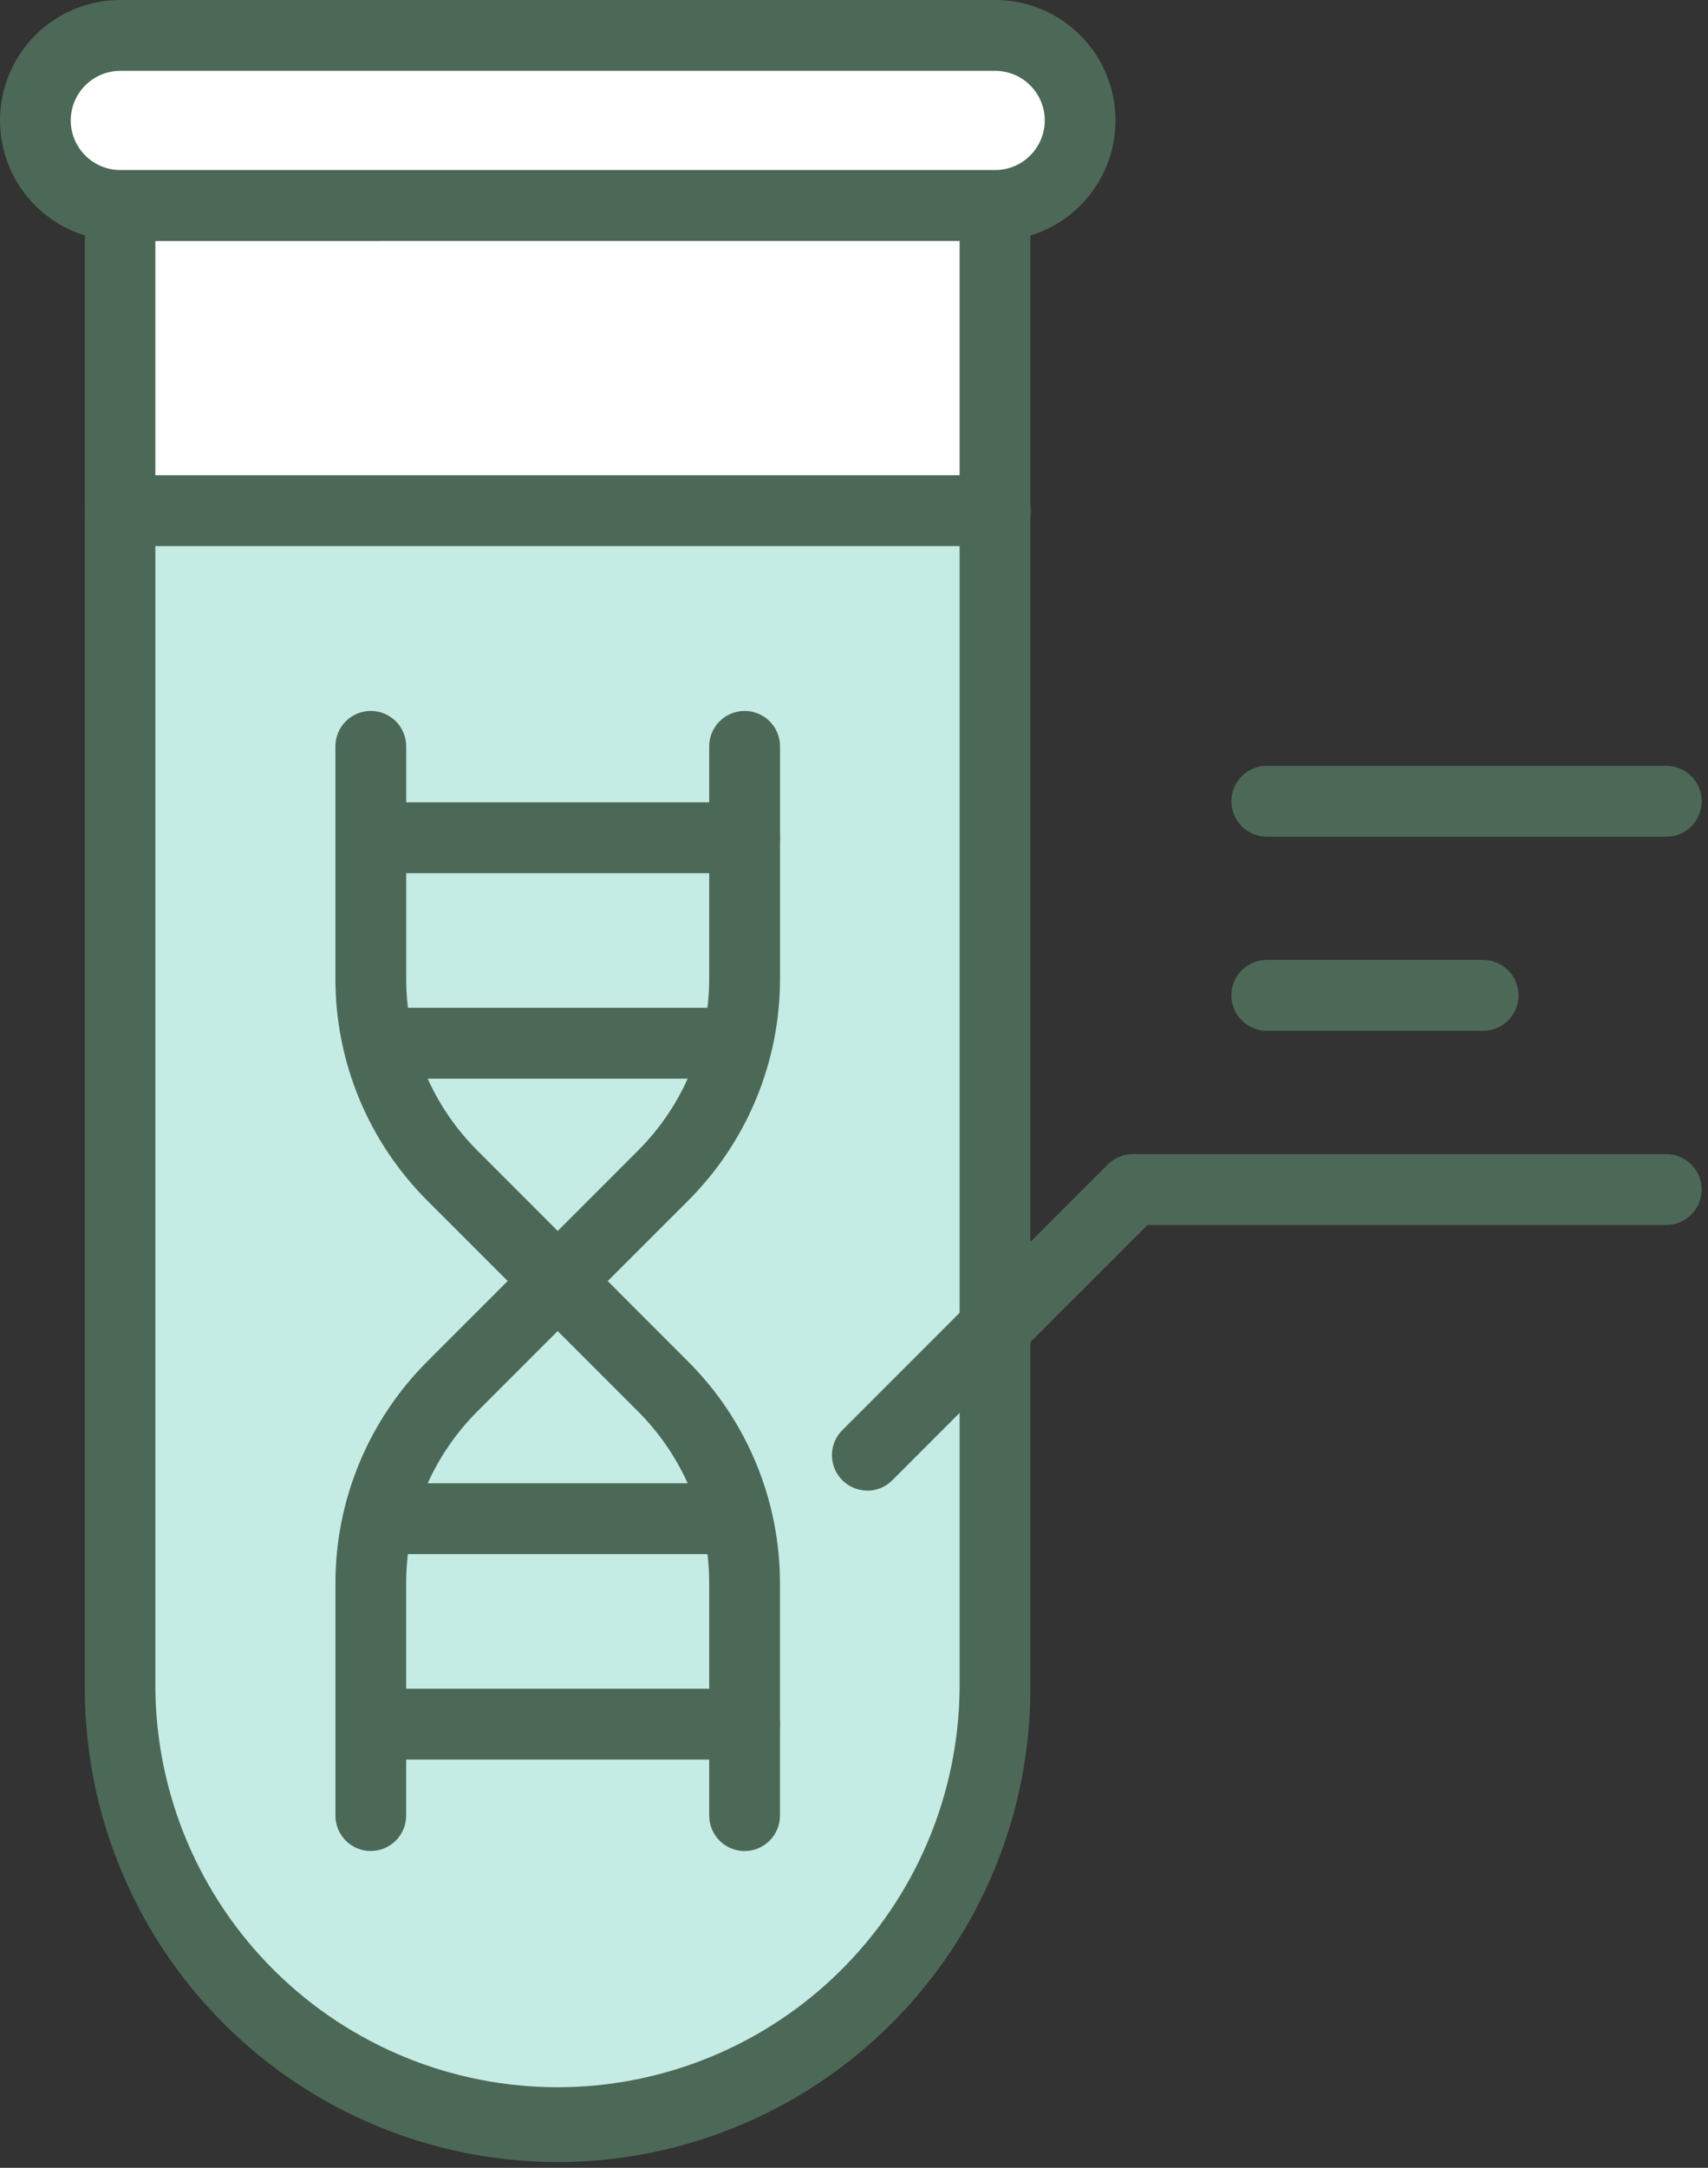
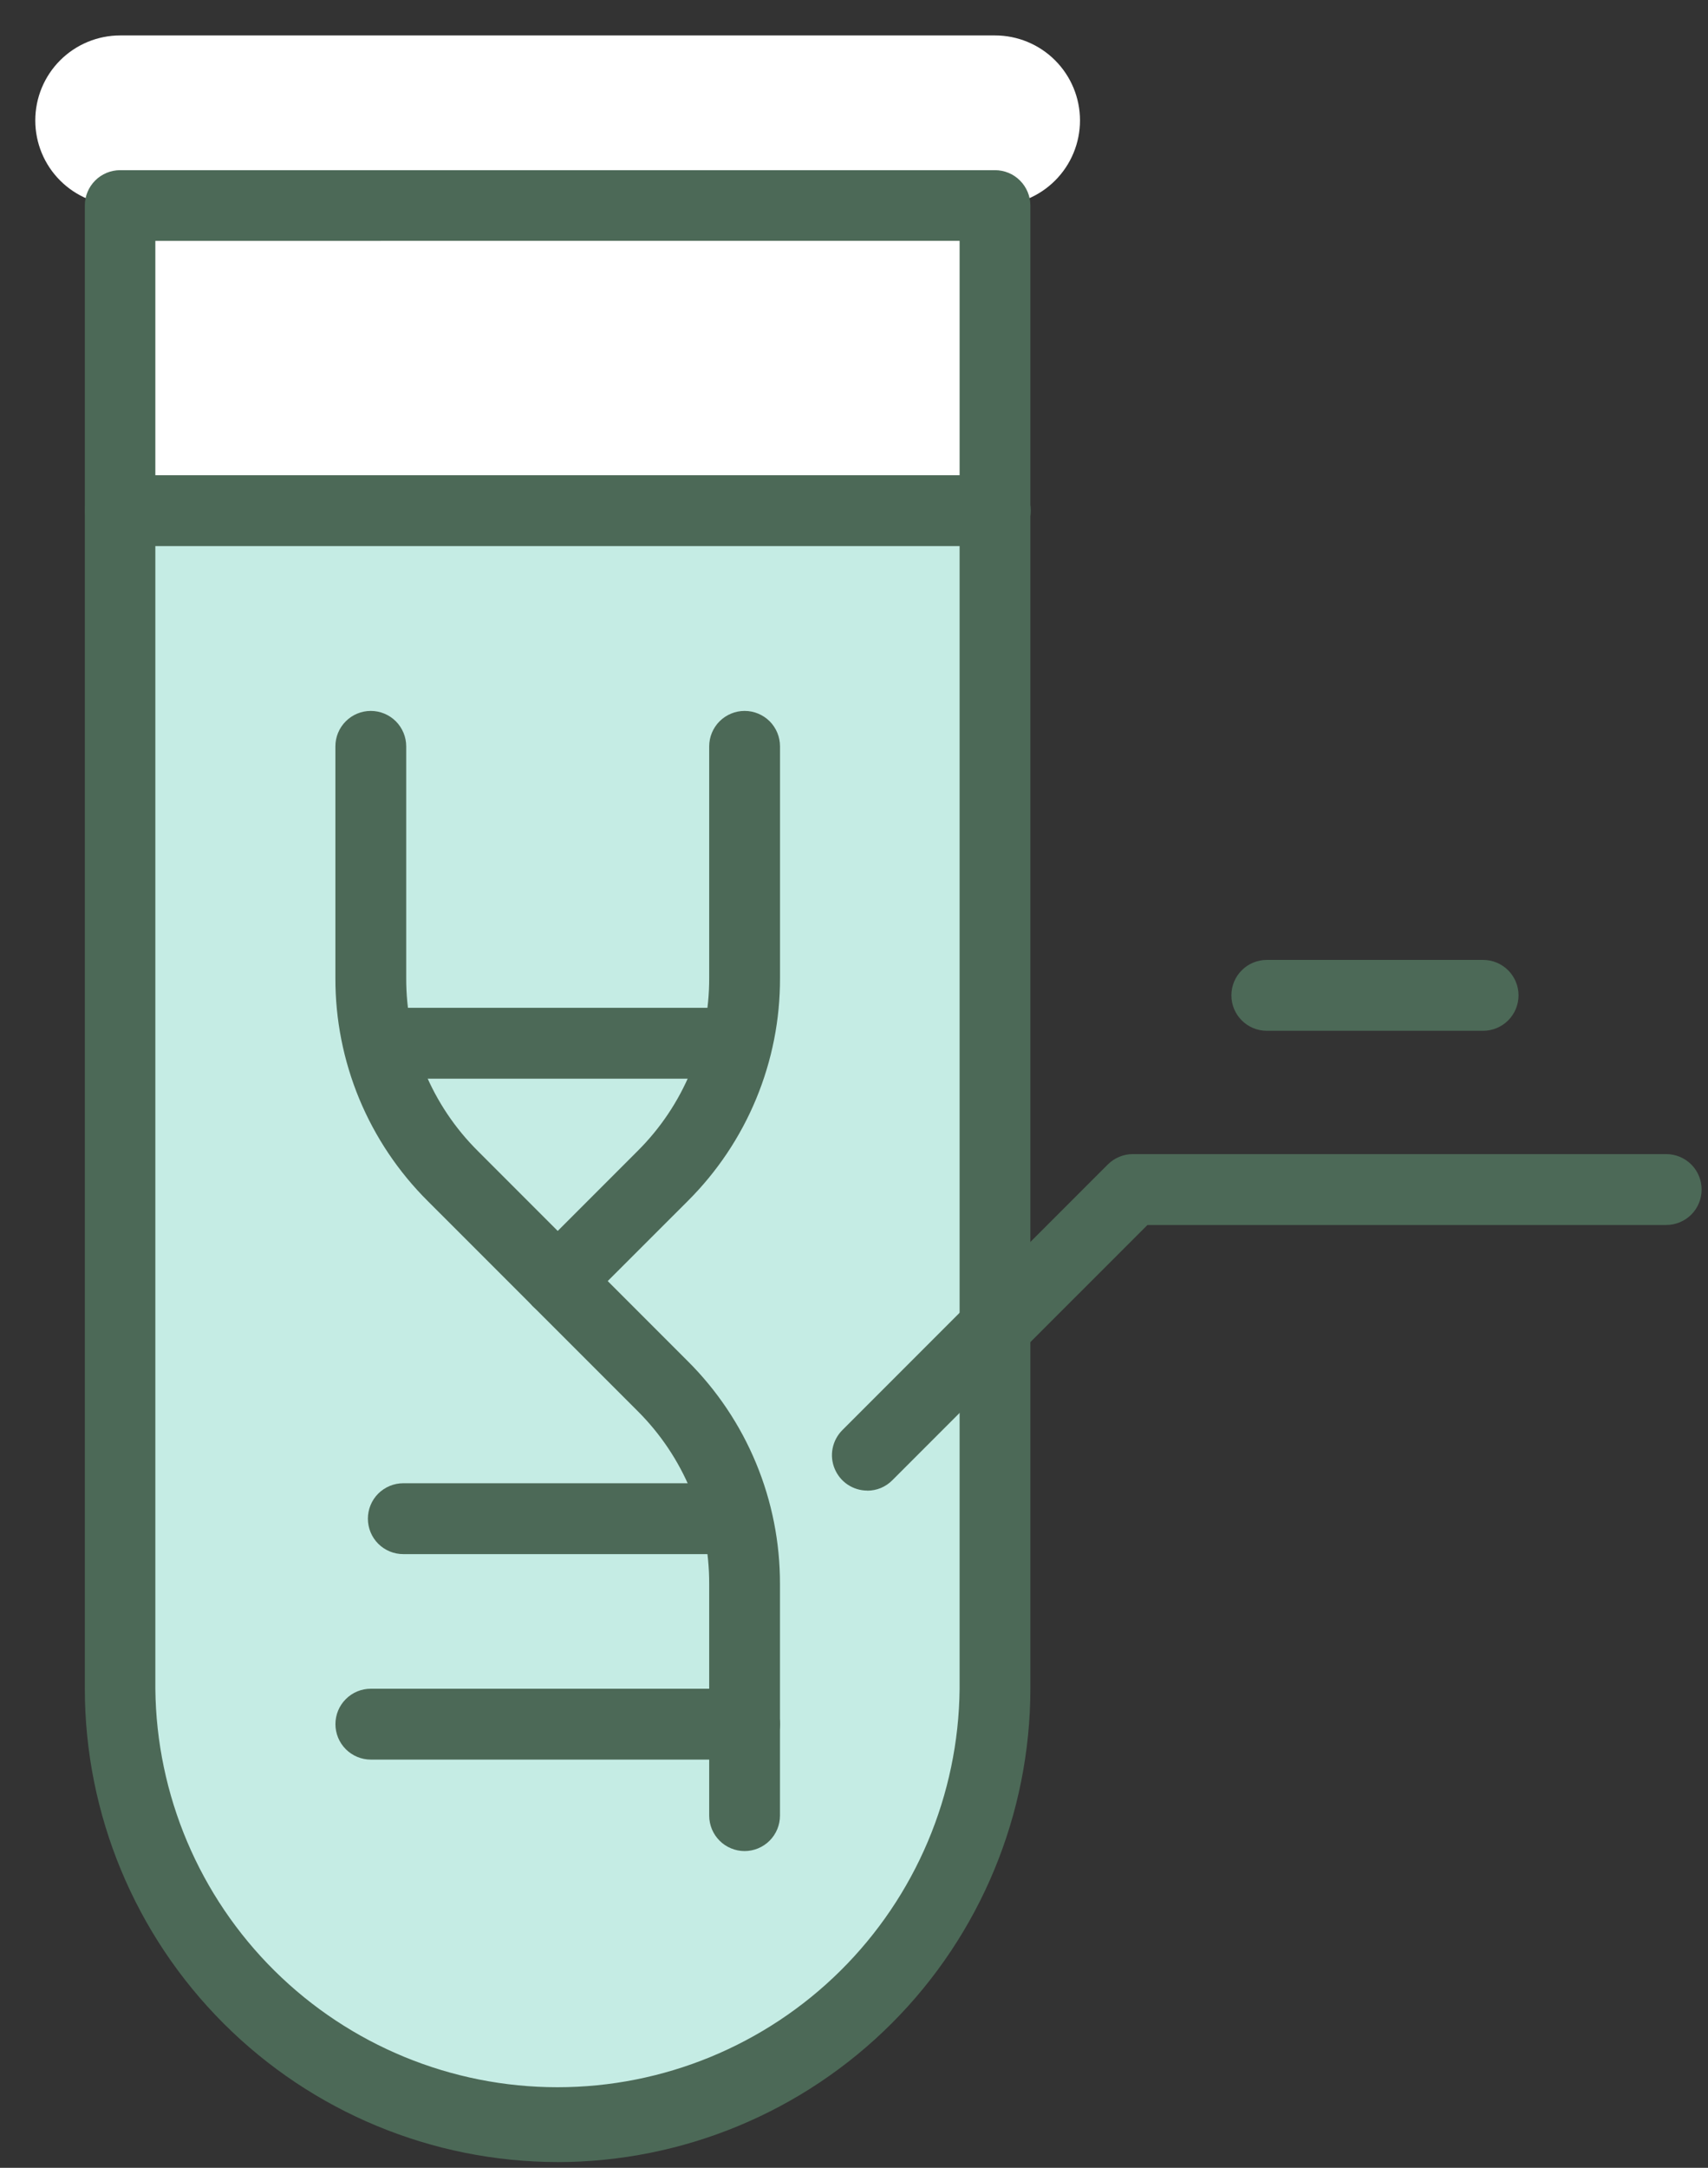
<svg xmlns="http://www.w3.org/2000/svg" width="41" height="52" viewBox="0 0 41 52" fill="none">
  <rect x="0" y="0" width="41" height="52" fill="#333333" stroke="none" />
  <path d="M23.886 0.85H2.885C2.345 0.85 1.826 1.065 1.444 1.447C1.061 1.83 0.847 2.348 0.847 2.889C0.847 3.43 1.061 3.949 1.444 4.331C1.826 4.713 2.345 4.928 2.885 4.928H23.886C24.426 4.928 24.945 4.713 25.327 4.331C25.71 3.949 25.925 3.43 25.925 2.889C25.925 2.348 25.71 1.83 25.327 1.447C24.945 1.065 24.426 0.85 23.886 0.85Z" fill="white" />
  <path d="M23.889 4.928H2.889V40.511C2.889 43.296 3.995 45.967 5.964 47.936C7.933 49.905 10.604 51.011 13.389 51.011C16.173 51.011 18.844 49.905 20.813 47.936C22.782 45.967 23.889 43.296 23.889 40.511V4.928Z" fill="white" />
  <path d="M2.886 12.251V40.512C2.886 43.297 3.992 45.968 5.961 47.937C7.93 49.906 10.601 51.012 13.386 51.012C16.171 51.012 18.841 49.906 20.81 47.937C22.779 45.968 23.886 43.297 23.886 40.512V12.251H2.886Z" fill="#C5ECE4" />
-   <path d="M23.888 5.777H2.888C2.122 5.777 1.388 5.473 0.846 4.931C0.304 4.389 0 3.655 0 2.889C0 2.122 0.304 1.388 0.846 0.846C1.388 0.304 2.122 0 2.888 0H23.888C24.654 0 25.389 0.304 25.931 0.846C26.473 1.388 26.777 2.122 26.777 2.889C26.777 3.655 26.473 4.389 25.931 4.931C25.389 5.473 24.654 5.777 23.888 5.777ZM2.888 1.699C2.732 1.699 2.577 1.73 2.433 1.79C2.289 1.849 2.158 1.937 2.047 2.048C1.937 2.158 1.849 2.289 1.789 2.434C1.729 2.578 1.698 2.733 1.698 2.889C1.698 3.045 1.729 3.2 1.789 3.344C1.849 3.489 1.937 3.62 2.047 3.73C2.158 3.841 2.289 3.929 2.433 3.988C2.577 4.048 2.732 4.079 2.888 4.079H23.888C24.045 4.079 24.2 4.048 24.344 3.988C24.488 3.929 24.619 3.841 24.73 3.73C24.84 3.62 24.928 3.489 24.988 3.344C25.048 3.2 25.079 3.045 25.079 2.889C25.079 2.733 25.048 2.578 24.988 2.434C24.928 2.289 24.84 2.158 24.73 2.048C24.619 1.937 24.488 1.849 24.344 1.79C24.2 1.73 24.045 1.699 23.888 1.699H2.888Z" fill="#4C6957" />
  <path d="M13.386 51.862C10.377 51.859 7.492 50.662 5.364 48.534C3.236 46.406 2.039 43.52 2.036 40.511V4.931C2.036 4.706 2.125 4.49 2.284 4.331C2.443 4.171 2.659 4.082 2.885 4.082H23.884C24.11 4.082 24.326 4.171 24.485 4.331C24.644 4.49 24.734 4.706 24.734 4.931V40.512C24.73 43.522 23.534 46.407 21.405 48.535C19.277 50.663 16.392 51.86 13.383 51.863M3.729 5.778V40.512C3.755 43.055 4.784 45.485 6.591 47.274C8.399 49.063 10.839 50.067 13.382 50.067C15.925 50.067 18.366 49.063 20.173 47.274C21.98 45.485 23.009 43.055 23.035 40.512V5.777L3.729 5.778Z" fill="#4C6957" />
  <path d="M17.093 25.875H9.68C9.455 25.875 9.239 25.785 9.079 25.626C8.92 25.466 8.831 25.25 8.831 25.025C8.831 24.799 8.92 24.583 9.079 24.424C9.239 24.264 9.455 24.175 9.68 24.175H17.093C17.319 24.175 17.535 24.264 17.695 24.424C17.854 24.583 17.943 24.799 17.943 25.025C17.943 25.25 17.854 25.466 17.695 25.626C17.535 25.785 17.319 25.875 17.093 25.875Z" fill="#4C6957" />
-   <path d="M17.873 20.945H8.902C8.676 20.945 8.46 20.856 8.301 20.696C8.141 20.537 8.052 20.321 8.052 20.095C8.052 19.87 8.141 19.654 8.301 19.494C8.46 19.335 8.676 19.245 8.902 19.245H17.873C18.099 19.245 18.315 19.335 18.475 19.494C18.634 19.654 18.724 19.87 18.724 20.095C18.724 20.321 18.634 20.537 18.475 20.696C18.315 20.856 18.099 20.945 17.873 20.945Z" fill="#4C6957" />
  <path d="M17.093 37.279H9.68C9.455 37.279 9.239 37.19 9.079 37.03C8.92 36.871 8.831 36.654 8.831 36.429C8.831 36.204 8.92 35.987 9.079 35.828C9.239 35.669 9.455 35.579 9.68 35.579H17.093C17.319 35.579 17.535 35.669 17.695 35.828C17.854 35.987 17.943 36.204 17.943 36.429C17.943 36.654 17.854 36.871 17.695 37.03C17.535 37.19 17.319 37.279 17.093 37.279Z" fill="#4C6957" />
  <path d="M17.873 42.208H8.902C8.676 42.208 8.46 42.118 8.301 41.959C8.141 41.799 8.052 41.583 8.052 41.358C8.052 41.132 8.141 40.916 8.301 40.757C8.46 40.597 8.676 40.508 8.902 40.508H17.873C18.099 40.508 18.315 40.597 18.475 40.757C18.634 40.916 18.724 41.132 18.724 41.358C18.724 41.583 18.634 41.799 18.475 41.959C18.315 42.118 18.099 42.208 17.873 42.208Z" fill="#4C6957" />
  <path d="M13.386 31.577C13.275 31.577 13.165 31.555 13.062 31.513C12.959 31.47 12.865 31.407 12.787 31.328L10.268 28.81C9.563 28.109 9.004 27.275 8.623 26.357C8.243 25.438 8.048 24.453 8.051 23.459V17.903C8.051 17.678 8.14 17.462 8.3 17.302C8.459 17.143 8.675 17.053 8.901 17.053C9.126 17.053 9.342 17.143 9.502 17.302C9.661 17.462 9.751 17.678 9.751 17.903V23.459C9.748 24.23 9.899 24.994 10.194 25.706C10.489 26.419 10.923 27.066 11.47 27.609L13.988 30.127C14.106 30.246 14.187 30.397 14.22 30.562C14.252 30.726 14.236 30.897 14.171 31.052C14.107 31.207 13.998 31.34 13.859 31.433C13.719 31.526 13.555 31.576 13.387 31.576" fill="#4C6957" />
  <path d="M17.874 44.402C17.762 44.402 17.652 44.38 17.549 44.337C17.446 44.295 17.352 44.232 17.273 44.153C17.195 44.074 17.132 43.981 17.089 43.878C17.047 43.775 17.024 43.664 17.024 43.553V37.997C17.027 37.226 16.876 36.462 16.581 35.75C16.286 35.037 15.852 34.391 15.306 33.847L12.787 31.329C12.637 31.168 12.555 30.955 12.559 30.735C12.562 30.515 12.652 30.304 12.807 30.149C12.963 29.993 13.173 29.904 13.393 29.9C13.614 29.896 13.827 29.978 13.988 30.129L16.506 32.647C17.211 33.348 17.77 34.182 18.15 35.1C18.531 36.019 18.725 37.004 18.723 37.998V43.553C18.723 43.778 18.633 43.994 18.474 44.153C18.315 44.312 18.099 44.402 17.874 44.402Z" fill="#4C6957" />
  <path d="M13.387 31.577C13.22 31.577 13.055 31.527 12.916 31.434C12.776 31.341 12.668 31.208 12.604 31.053C12.54 30.898 12.523 30.727 12.555 30.563C12.588 30.398 12.669 30.247 12.787 30.128L15.305 27.61C15.852 27.066 16.285 26.42 16.58 25.707C16.875 24.995 17.026 24.231 17.024 23.46V17.903C17.024 17.678 17.114 17.462 17.273 17.302C17.433 17.143 17.649 17.053 17.874 17.053C18.1 17.053 18.316 17.143 18.476 17.302C18.635 17.462 18.724 17.678 18.724 17.903V23.459C18.727 24.453 18.533 25.438 18.152 26.357C17.772 27.275 17.213 28.109 16.509 28.81L13.989 31.328C13.911 31.407 13.817 31.47 13.714 31.513C13.611 31.555 13.501 31.577 13.389 31.577" fill="#4C6957" />
-   <path d="M8.901 44.402C8.675 44.402 8.46 44.312 8.3 44.153C8.141 43.994 8.052 43.778 8.052 43.553V37.997C8.049 37.003 8.243 36.018 8.624 35.099C9.004 34.181 9.563 33.347 10.268 32.646L12.787 30.128C12.947 29.977 13.16 29.895 13.381 29.899C13.601 29.903 13.811 29.992 13.967 30.148C14.123 30.303 14.212 30.514 14.215 30.734C14.219 30.954 14.137 31.167 13.987 31.328L11.469 33.846C10.922 34.39 10.489 35.036 10.193 35.749C9.898 36.461 9.747 37.225 9.75 37.996V43.551C9.75 43.662 9.728 43.773 9.685 43.876C9.642 43.979 9.58 44.072 9.501 44.151C9.422 44.23 9.328 44.293 9.225 44.335C9.122 44.378 9.012 44.4 8.901 44.4" fill="#4C6957" />
  <path d="M23.893 13.099H2.893C2.667 13.099 2.451 13.009 2.292 12.85C2.132 12.691 2.042 12.474 2.042 12.249C2.042 12.024 2.132 11.807 2.292 11.648C2.451 11.489 2.667 11.399 2.893 11.399H23.893C24.118 11.399 24.334 11.489 24.494 11.648C24.653 11.807 24.743 12.024 24.743 12.249C24.743 12.474 24.653 12.691 24.494 12.85C24.334 13.009 24.118 13.099 23.893 13.099Z" fill="#4C6957" />
  <path d="M20.82 35.755C20.652 35.755 20.488 35.705 20.348 35.612C20.209 35.519 20.1 35.386 20.036 35.231C19.971 35.076 19.954 34.905 19.987 34.741C20.02 34.576 20.101 34.425 20.219 34.306L26.592 27.933C26.671 27.854 26.765 27.792 26.868 27.749C26.971 27.706 27.081 27.684 27.192 27.684H39.998C40.223 27.684 40.439 27.774 40.599 27.933C40.758 28.092 40.847 28.309 40.847 28.534C40.847 28.759 40.758 28.976 40.599 29.135C40.439 29.294 40.223 29.384 39.998 29.384H27.544L21.419 35.508C21.341 35.587 21.247 35.65 21.144 35.693C21.041 35.735 20.931 35.757 20.82 35.757" fill="#4C6957" />
  <path d="M35.602 24.726H30.408C30.183 24.726 29.967 24.636 29.808 24.477C29.648 24.317 29.559 24.101 29.559 23.876C29.559 23.65 29.648 23.434 29.808 23.275C29.967 23.115 30.183 23.026 30.408 23.026H35.602C35.827 23.026 36.043 23.115 36.203 23.275C36.362 23.434 36.452 23.65 36.452 23.876C36.452 24.101 36.362 24.317 36.203 24.477C36.043 24.636 35.827 24.726 35.602 24.726Z" fill="#4C6957" />
-   <path d="M39.998 20.07H30.408C30.183 20.07 29.967 19.981 29.808 19.821C29.648 19.662 29.559 19.446 29.559 19.22C29.559 18.995 29.648 18.779 29.808 18.619C29.967 18.46 30.183 18.37 30.408 18.37H39.998C40.224 18.37 40.44 18.46 40.6 18.619C40.759 18.779 40.849 18.995 40.849 19.22C40.849 19.446 40.759 19.662 40.6 19.821C40.44 19.981 40.224 20.07 39.998 20.07Z" fill="#4C6957" />
</svg>